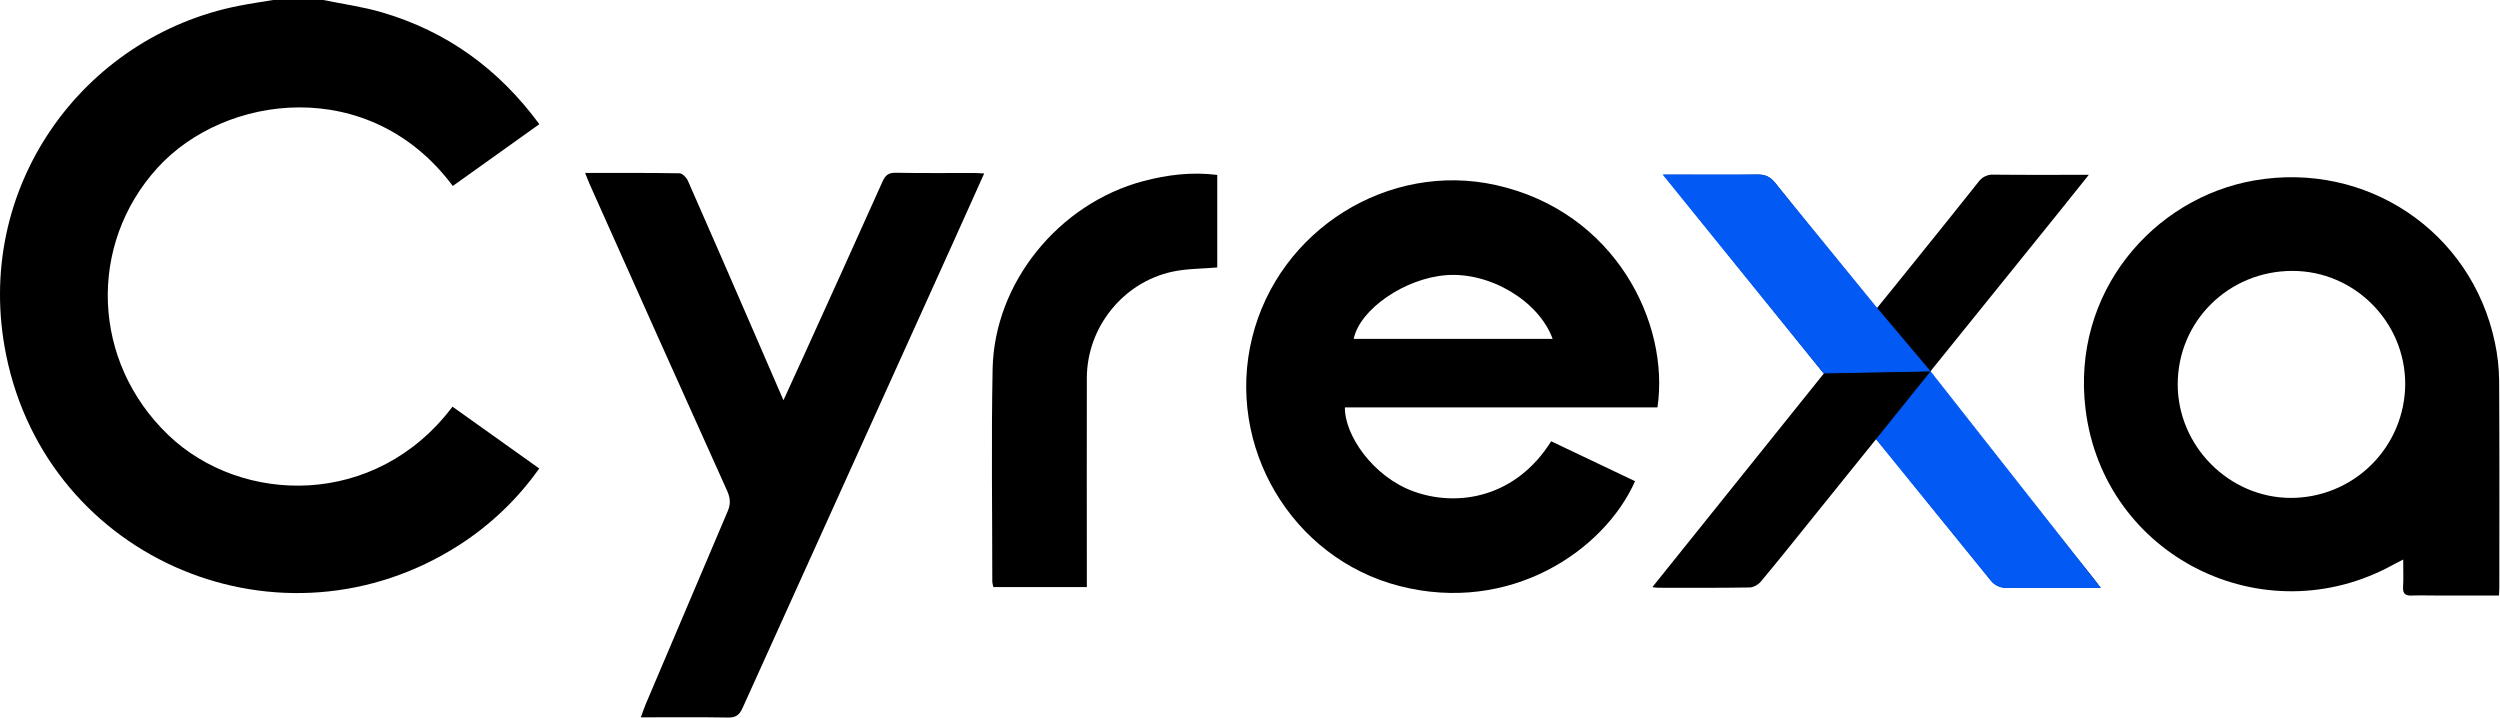
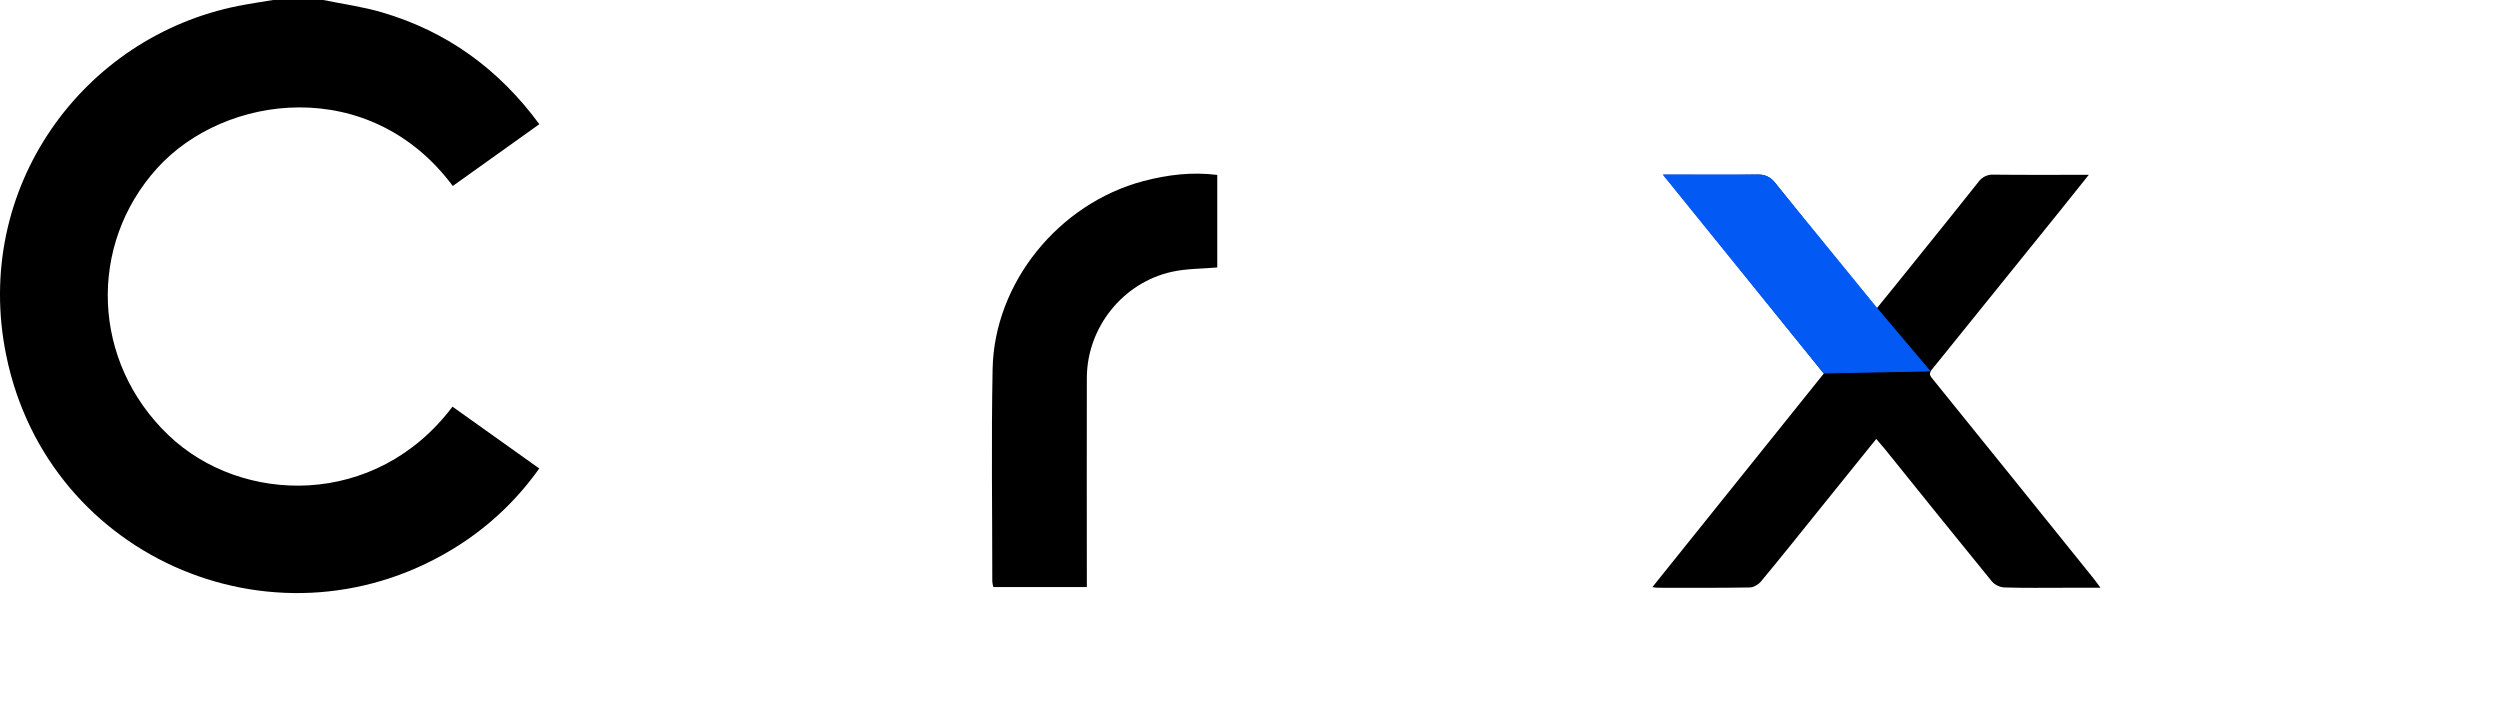
<svg xmlns="http://www.w3.org/2000/svg" width="1317" height="378" viewBox="0 0 1317 378" fill="none">
  <path d="M170.284 0C180.588 2.115 191.096 3.541 201.157 6.491C235.339 16.494 262.719 36.297 284.122 65.424L238.521 97.975C194.996 39.469 118.434 49.23 82.816 88.573C46.219 129.003 48.179 190.449 88.754 229.259C127.205 266.041 197.926 267.903 238.375 214.23L284.074 246.791C272.778 262.759 258.523 276.411 242.082 287.008C148.861 346.978 25.32 295.74 3.247 187.072C-14.654 99.052 43.59 19.317 125.653 3.095C131.688 1.902 137.781 1.028 143.854 0H170.284Z" fill="black" />
-   <path d="M873.157 214.607H708.497C708.245 229.161 723.293 251.088 744.58 258.841C768.167 267.427 798.72 261.955 817.154 232.46L861.349 253.485C845.214 289.927 795.625 323.779 737.158 308.692C680.37 294.051 645.509 234.953 659.645 177.825C673.733 120.93 731.53 84.857 788.163 97.518C850.812 111.538 879.706 170.044 873.157 214.607ZM817.931 178.505C810.702 158.585 784.942 143.227 761.967 144.944C740.068 146.574 716.366 162.893 713.135 178.505H817.931Z" fill="black" />
-   <path d="M1316.46 313.728H1284.83C1280.06 313.728 1275.28 313.573 1270.52 313.728C1267.12 313.874 1265.74 312.758 1265.94 309.216C1266.21 304.685 1266.01 300.125 1266.01 294.75C1263.87 295.856 1262.37 296.584 1260.9 297.399C1192.55 335.238 1108.2 293.081 1098.67 215.617C1091.08 153.968 1134.51 104.253 1187.6 95.055C1246.59 84.828 1301.88 121.824 1314.27 180.203C1315.71 186.917 1316.48 193.759 1316.55 200.627C1316.77 236.924 1316.65 273.23 1316.65 309.537C1316.65 310.623 1316.56 311.661 1316.46 313.728ZM1267.07 202.315C1267.07 169.55 1240.3 142.703 1207.64 142.713C1174.05 142.713 1147.23 169.249 1147.22 202.451C1147.22 234.973 1174.26 262.198 1206.68 262.295C1222.64 262.339 1237.96 256.047 1249.28 244.801C1260.61 233.554 1267 218.274 1267.07 202.315Z" fill="black" />
-   <path d="M308.243 91.115C325.164 91.115 341.58 91.008 357.997 91.29C359.51 91.29 361.645 93.541 362.382 95.229C373.744 120.96 384.921 146.758 396.127 172.548C401.512 184.947 406.868 197.357 412.719 210.853C416.328 202.955 419.568 195.93 422.761 188.886C436.839 157.839 450.975 126.791 464.908 95.656C466.412 92.27 468.1 90.94 471.913 91.008C485.691 91.27 499.478 91.115 513.265 91.134C514.788 91.134 516.311 91.28 518.465 91.387C512.867 103.864 507.511 115.856 502.088 127.819C465.102 209.52 428.142 291.218 391.208 372.912C389.481 376.735 387.609 378.074 383.446 377.996C368.446 377.725 353.427 377.89 337.602 377.89C338.573 375.202 339.32 372.961 340.232 370.797C354.546 336.994 368.909 303.194 383.32 269.397C384.999 265.516 384.766 262.373 383.048 258.54C358.851 204.853 334.756 151.118 310.765 97.334C309.921 95.452 309.203 93.511 308.243 91.115Z" fill="black" />
  <path d="M870.469 309.294C900.799 271.522 930.624 234.352 960.809 196.745L876.562 92.085H885.295C898.723 92.085 912.161 92.26 925.579 91.988C929.877 91.901 932.623 93.143 935.34 96.578C951.65 117.176 968.221 137.57 984.706 158.023C985.802 159.381 986.986 160.691 988.587 162.544C995.931 153.463 1003.14 144.643 1010.22 135.795C1020.95 122.473 1031.69 109.171 1042.31 95.763C1043.22 94.499 1044.44 93.491 1045.86 92.833C1047.27 92.176 1048.83 91.892 1050.38 92.008C1066.62 92.192 1082.87 92.085 1100.39 92.085C1094.81 99.071 1089.87 105.3 1084.86 111.49C1062.74 138.948 1040.59 166.383 1018.42 193.796C1015.59 196.959 1016.66 197.832 1018.52 200.141C1046.57 234.818 1074.58 269.533 1102.53 304.287C1103.71 305.733 1104.78 307.266 1106.56 309.633H1087.65C1077.04 309.633 1066.44 309.798 1055.84 309.468C1053.36 309.293 1051.03 308.168 1049.35 306.325C1030.5 283.252 1011.86 260.015 993.157 236.816C991.73 235.051 990.246 233.343 988.412 231.218L957.054 270.125C947.351 282.195 937.649 294.323 927.733 306.247C926.365 307.896 923.784 309.449 921.747 309.478C905.67 309.75 889.583 309.643 873.506 309.633C872.827 309.662 872.167 309.507 870.469 309.294Z" fill="black" />
  <path d="M641.25 92.144V140.899C633.206 141.597 625.25 141.481 617.682 143.111C591.583 148.719 572.614 172.49 572.547 199.065C572.459 233.78 572.547 268.486 572.547 303.201V309.284H523.316C523.029 308.362 522.837 307.413 522.744 306.451C522.744 269.087 522.181 231.743 522.909 194.379C523.782 148.952 557.721 107.26 602.275 95.414C614.917 92.086 627.753 90.466 641.25 92.144Z" fill="black" />
  <path d="M876.358 92.174L960.769 196.475L1016.56 195.398L988.421 162.031L934.422 95.852C932.523 93.524 929.678 92.174 926.674 92.174H876.358Z" fill="#0259F3" stroke="#0259F3" stroke-width="0.5" />
-   <path d="M1106.31 309.508L1017.04 195.989L988.572 231.403L1048.97 305.81C1050.87 308.149 1053.72 309.508 1056.74 309.508H1106.31Z" fill="#0259F3" stroke="#0259F3" stroke-width="0.5" />
</svg>